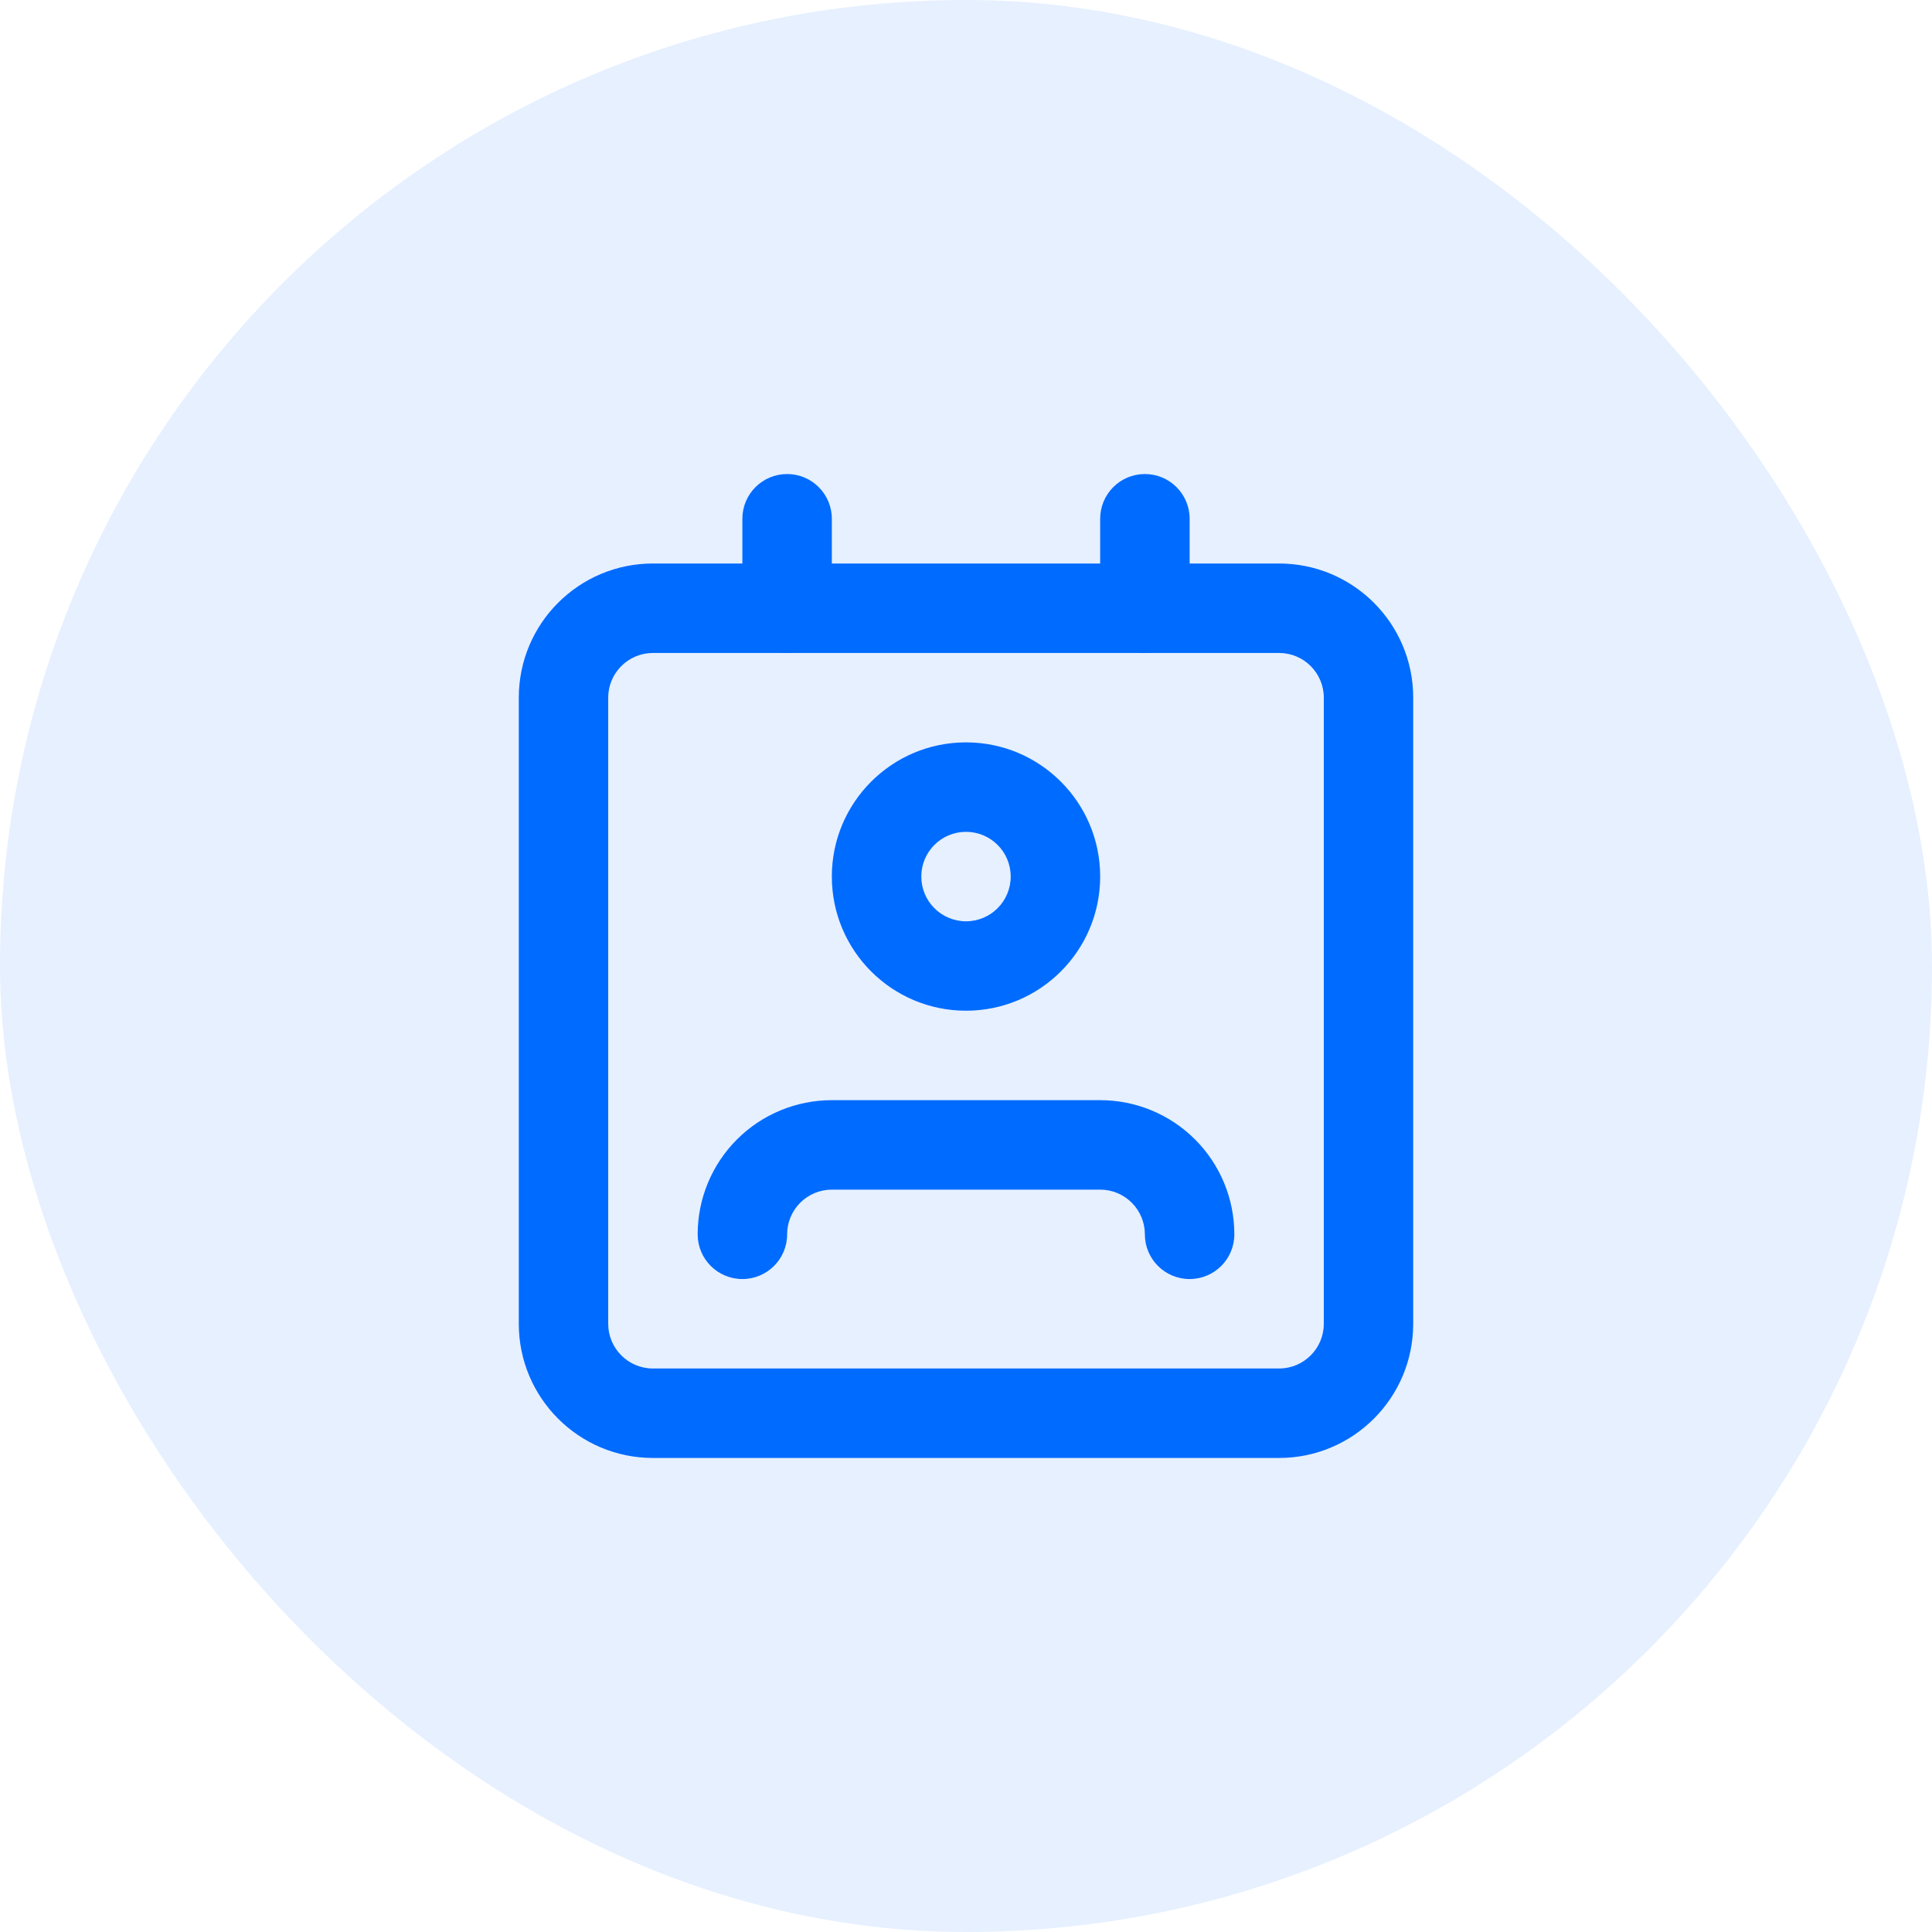
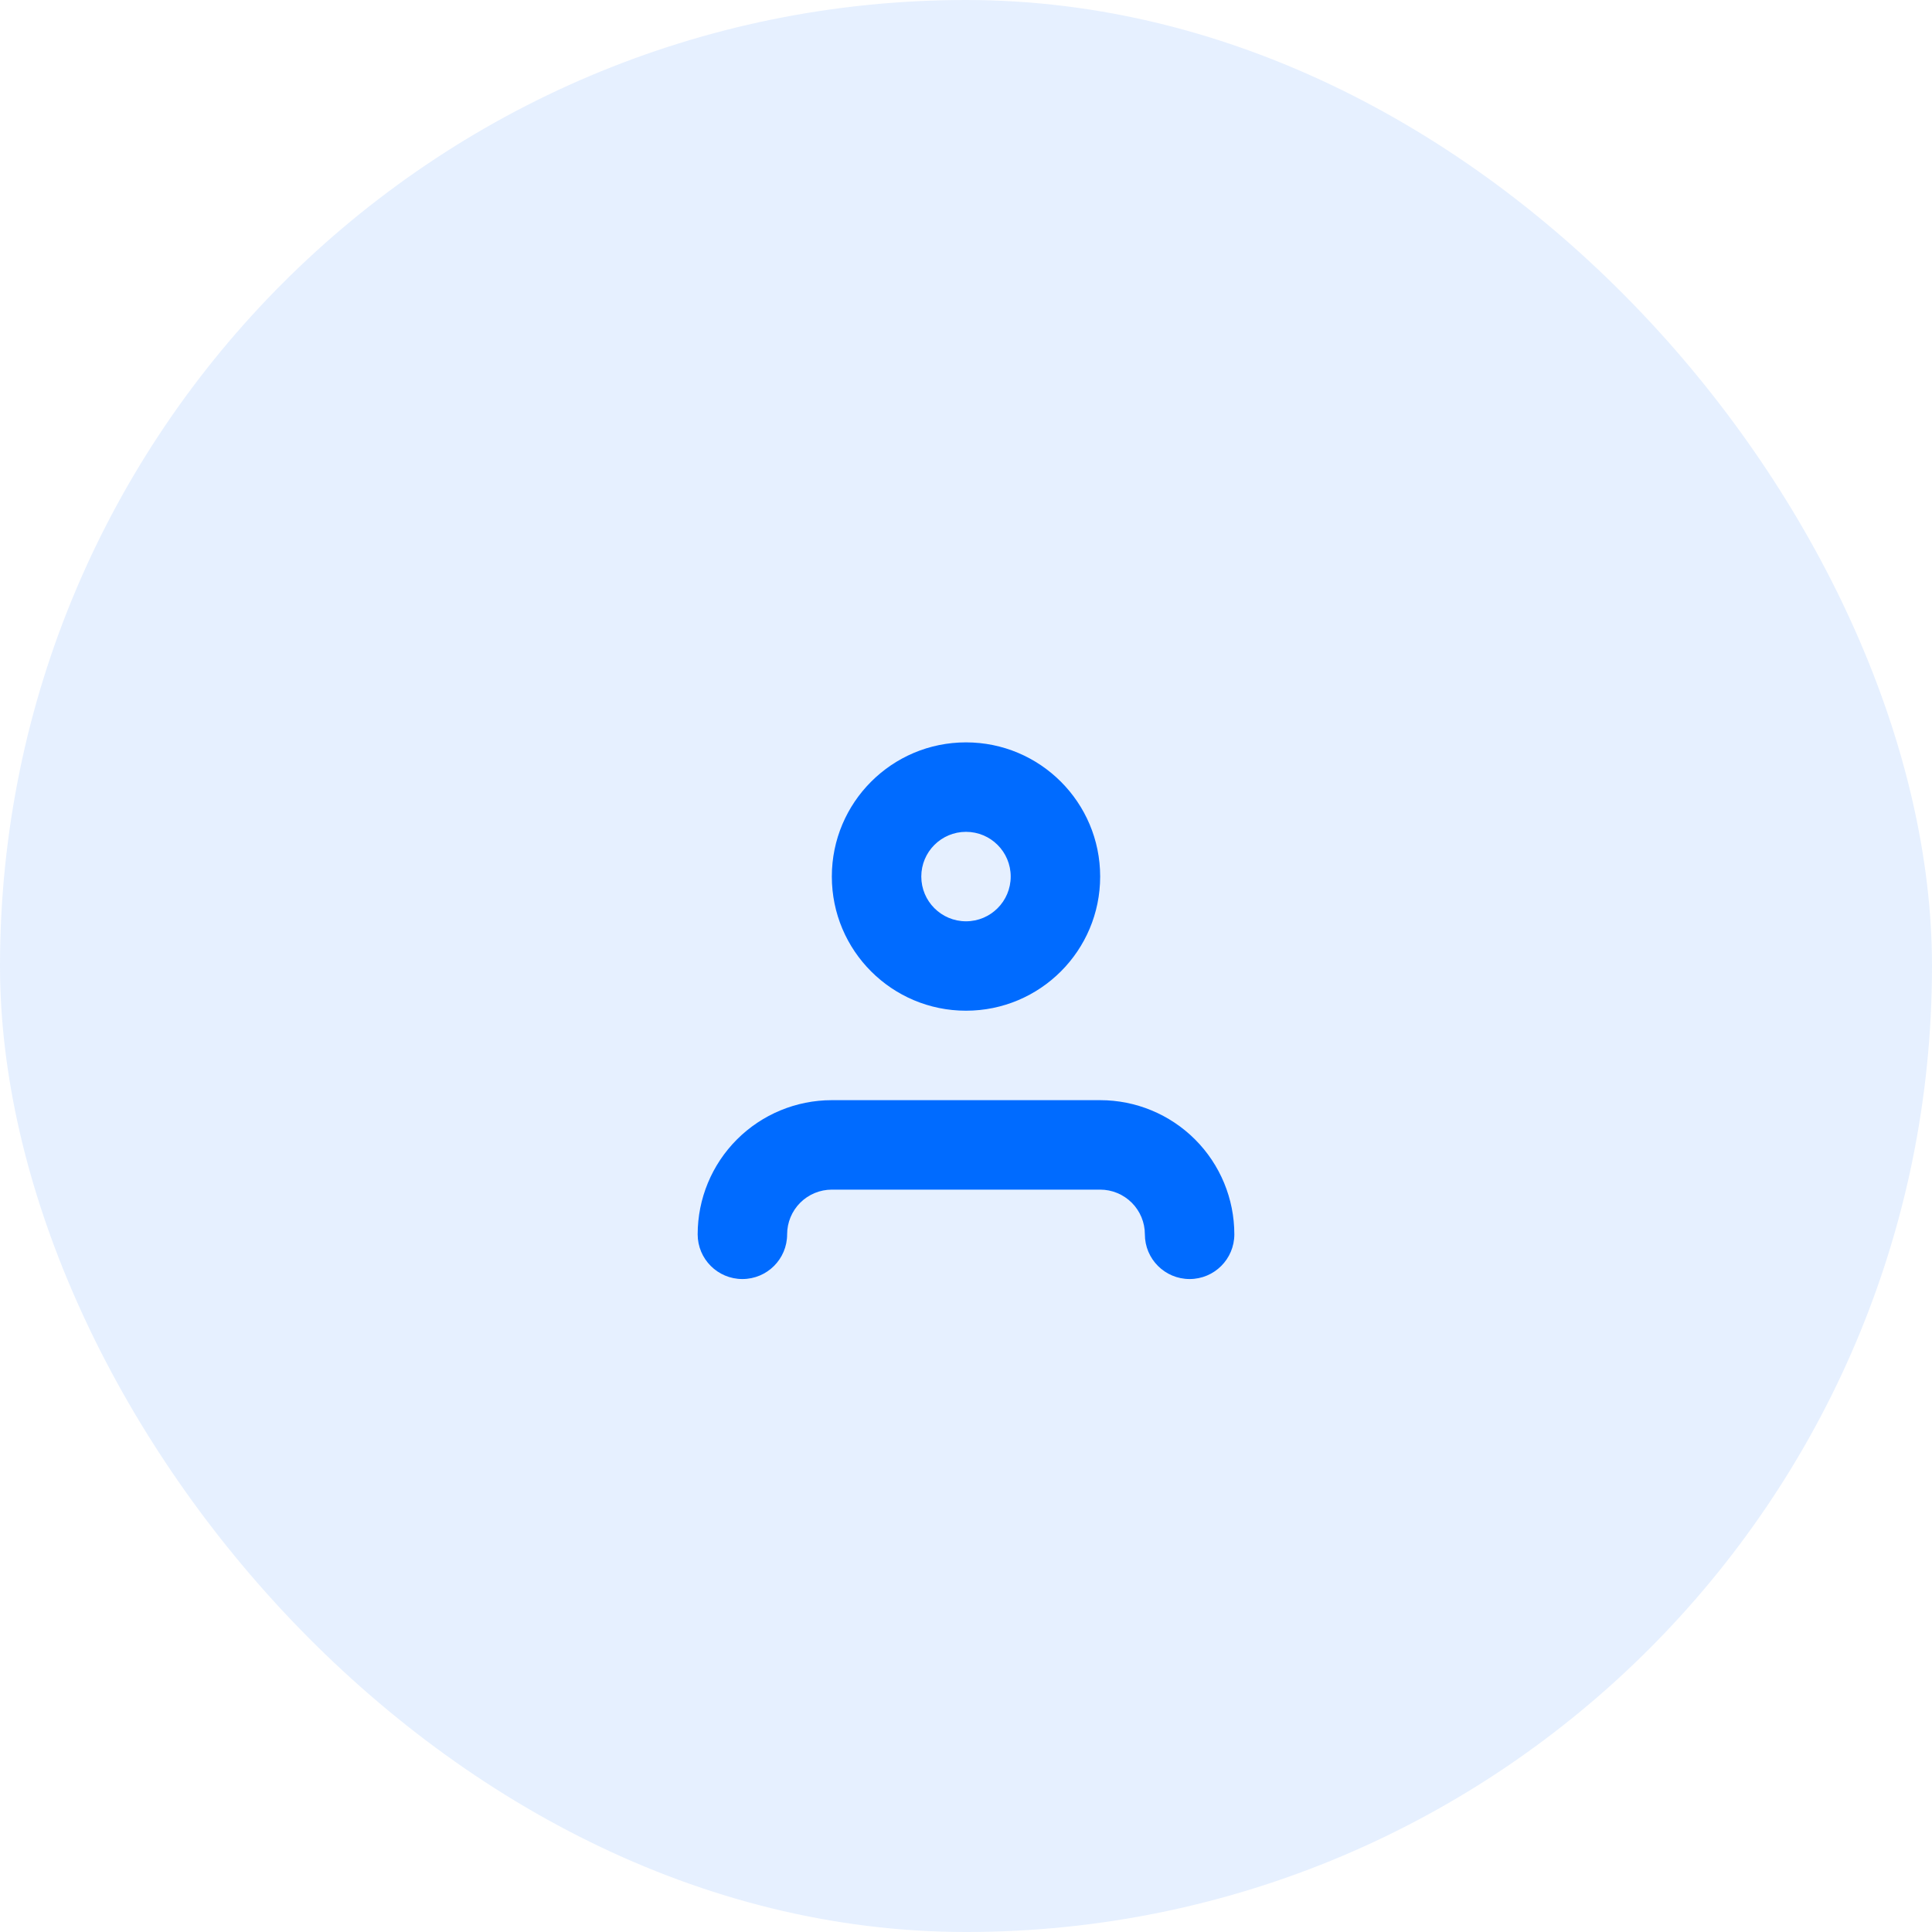
<svg xmlns="http://www.w3.org/2000/svg" width="36" height="36" viewBox="0 0 36 36" fill="none">
  <rect width="36" height="36" rx="18" fill="#006BFF" fill-opacity="0.1" />
  <path fill-rule="evenodd" clip-rule="evenodd" d="M13.732 21.232C14.201 20.763 14.837 20.5 15.5 20.5H20.5C21.163 20.5 21.799 20.763 22.268 21.232C22.737 21.701 23 22.337 23 23C23 23.46 22.627 23.833 22.167 23.833C21.706 23.833 21.333 23.46 21.333 23C21.333 22.779 21.245 22.567 21.089 22.411C20.933 22.255 20.721 22.167 20.5 22.167H15.5C15.279 22.167 15.067 22.255 14.911 22.411C14.755 22.567 14.667 22.779 14.667 23C14.667 23.46 14.294 23.833 13.833 23.833C13.373 23.833 13 23.46 13 23C13 22.337 13.263 21.701 13.732 21.232Z" fill="#006BFF" />
-   <path fill-rule="evenodd" clip-rule="evenodd" d="M12.167 12.167C11.707 12.167 11.333 12.54 11.333 13V24.667C11.333 25.127 11.707 25.5 12.167 25.5H23.833C24.294 25.5 24.667 25.127 24.667 24.667V13C24.667 12.54 24.294 12.167 23.833 12.167H12.167ZM9.667 13C9.667 11.619 10.786 10.5 12.167 10.5H23.833C25.214 10.5 26.333 11.619 26.333 13V24.667C26.333 26.047 25.214 27.167 23.833 27.167H12.167C10.786 27.167 9.667 26.047 9.667 24.667V13Z" fill="#006BFF" />
  <path fill-rule="evenodd" clip-rule="evenodd" d="M18 15.5C17.54 15.5 17.167 15.873 17.167 16.333C17.167 16.794 17.54 17.167 18 17.167C18.46 17.167 18.833 16.794 18.833 16.333C18.833 15.873 18.46 15.5 18 15.5ZM15.5 16.333C15.5 14.953 16.619 13.833 18 13.833C19.381 13.833 20.5 14.953 20.5 16.333C20.5 17.714 19.381 18.833 18 18.833C16.619 18.833 15.5 17.714 15.5 16.333Z" fill="#006BFF" />
-   <path fill-rule="evenodd" clip-rule="evenodd" d="M14.667 8.833C15.127 8.833 15.5 9.206 15.5 9.667V11.333C15.5 11.794 15.127 12.167 14.667 12.167C14.206 12.167 13.833 11.794 13.833 11.333V9.667C13.833 9.206 14.206 8.833 14.667 8.833Z" fill="#006BFF" />
-   <path fill-rule="evenodd" clip-rule="evenodd" d="M21.333 8.833C21.794 8.833 22.167 9.206 22.167 9.667V11.333C22.167 11.794 21.794 12.167 21.333 12.167C20.873 12.167 20.5 11.794 20.5 11.333V9.667C20.5 9.206 20.873 8.833 21.333 8.833Z" fill="#006BFF" />
</svg>